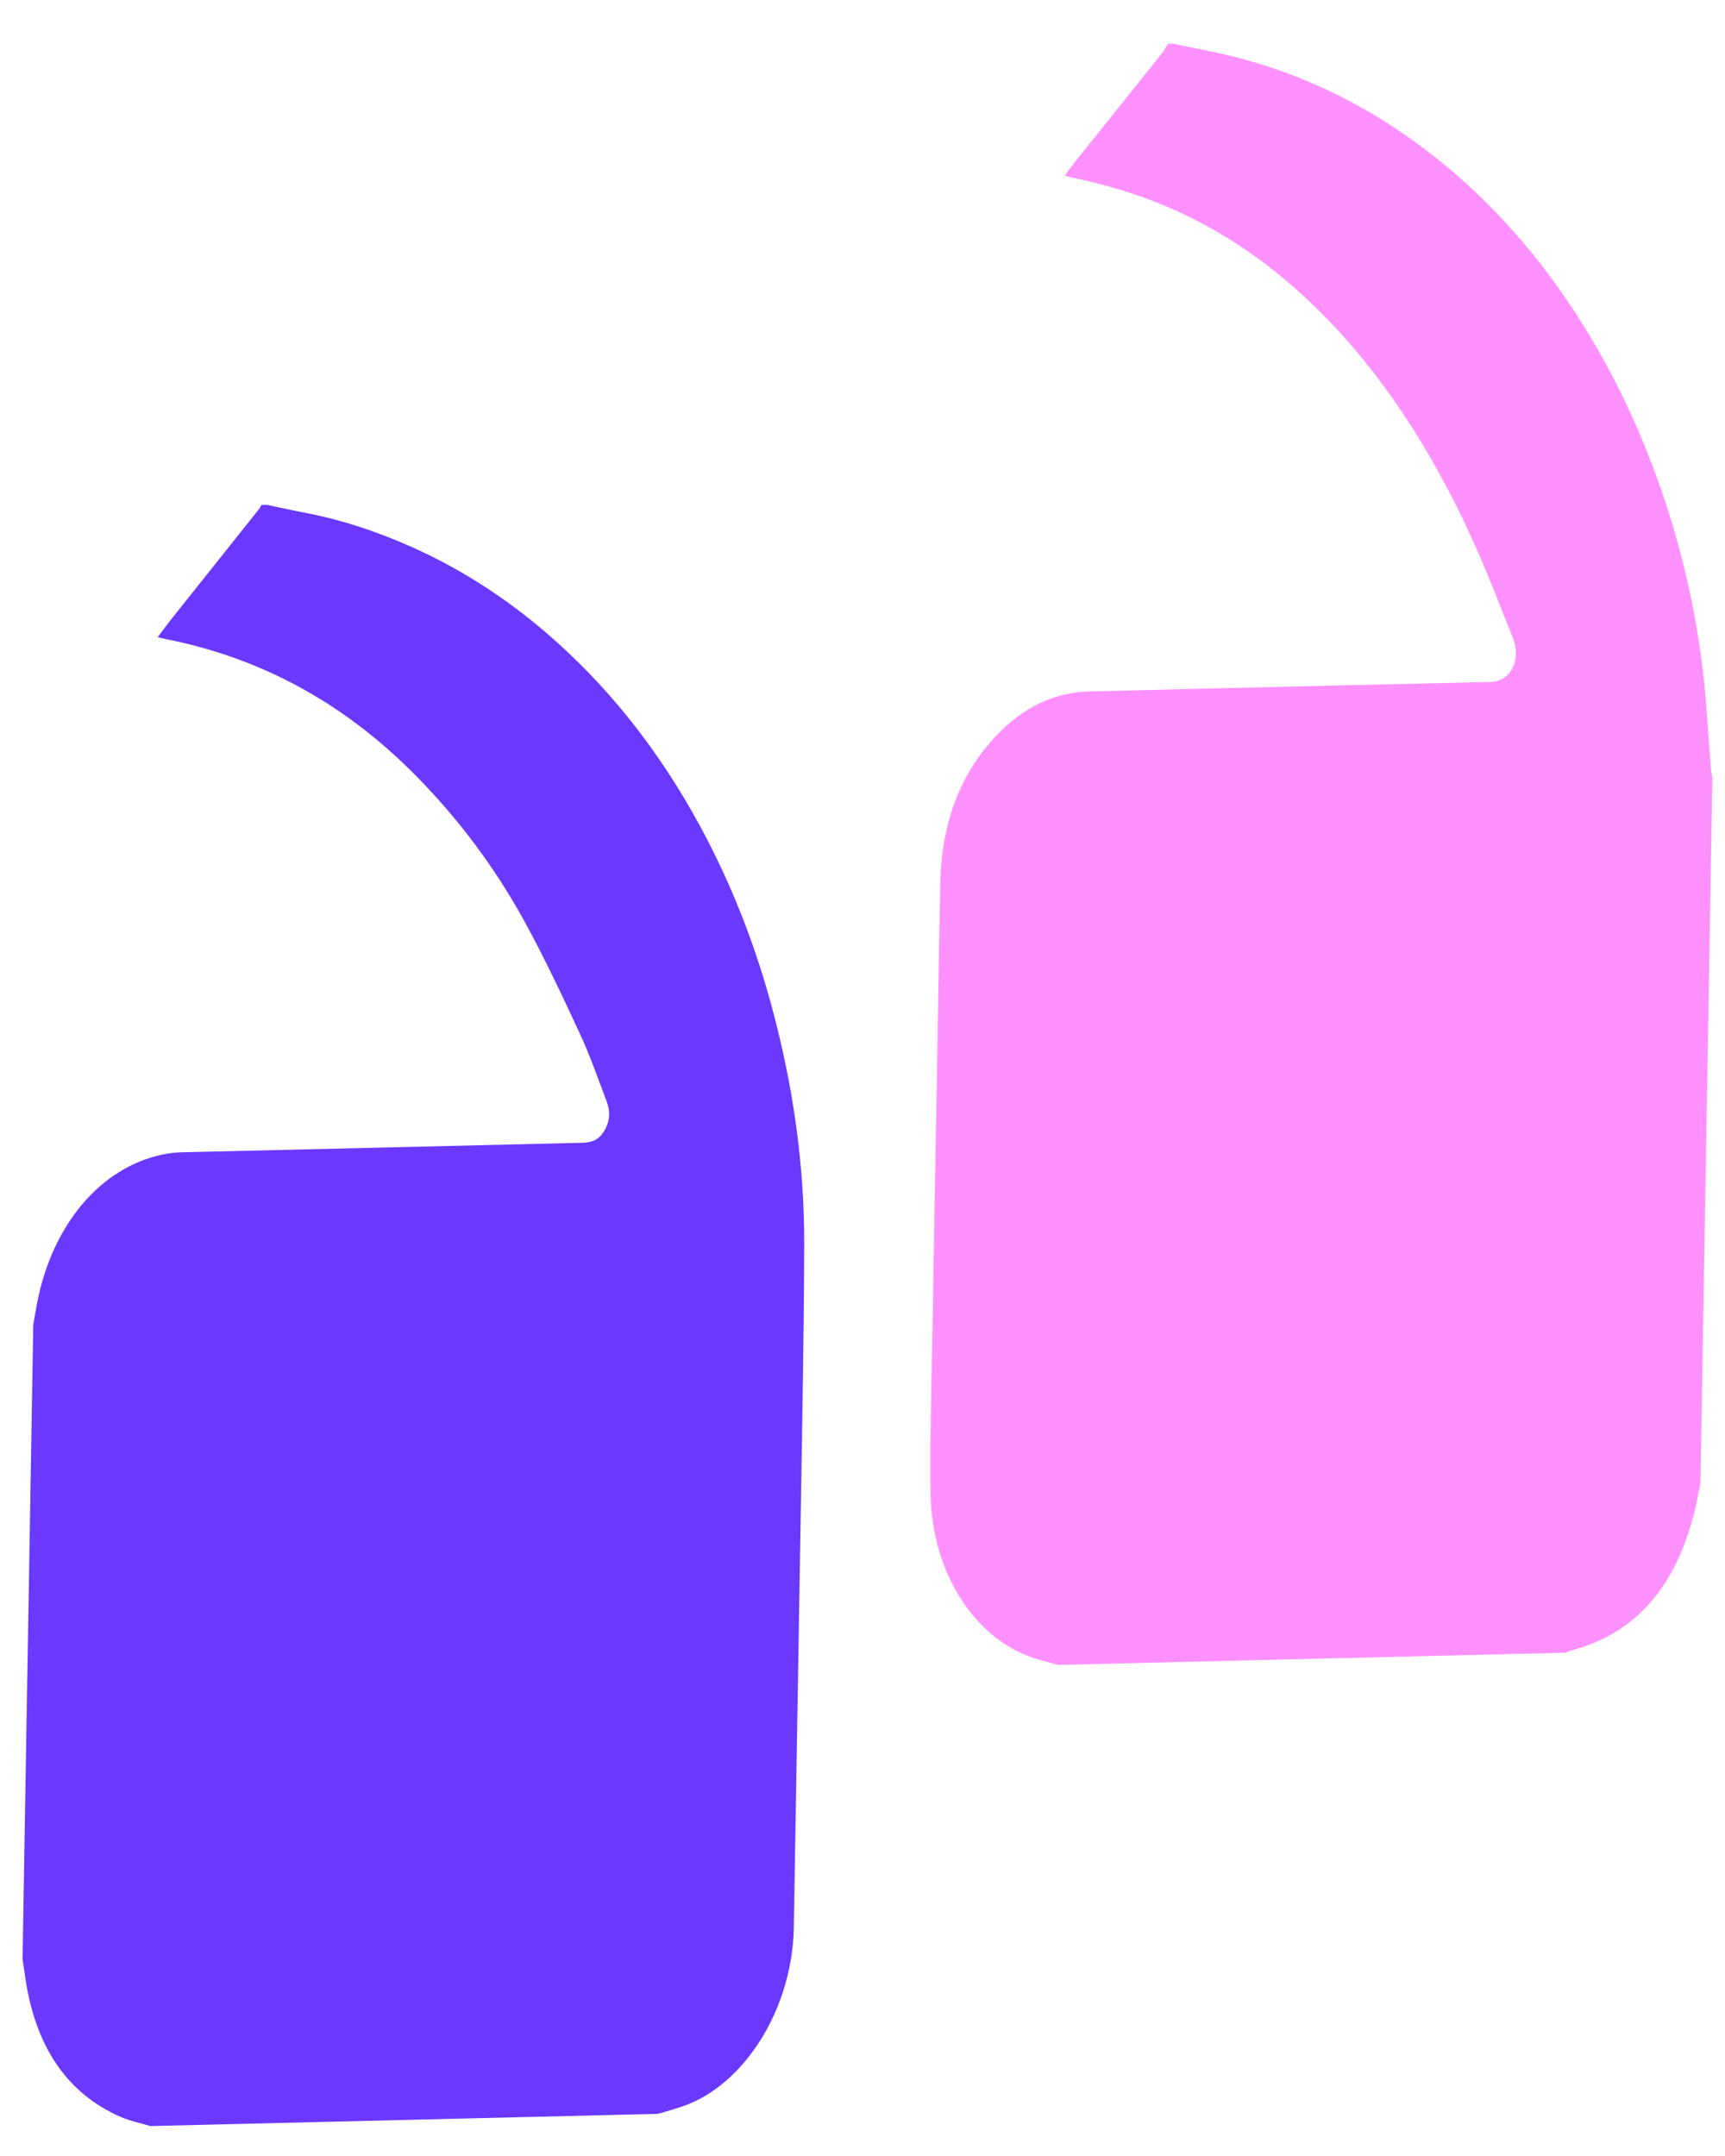
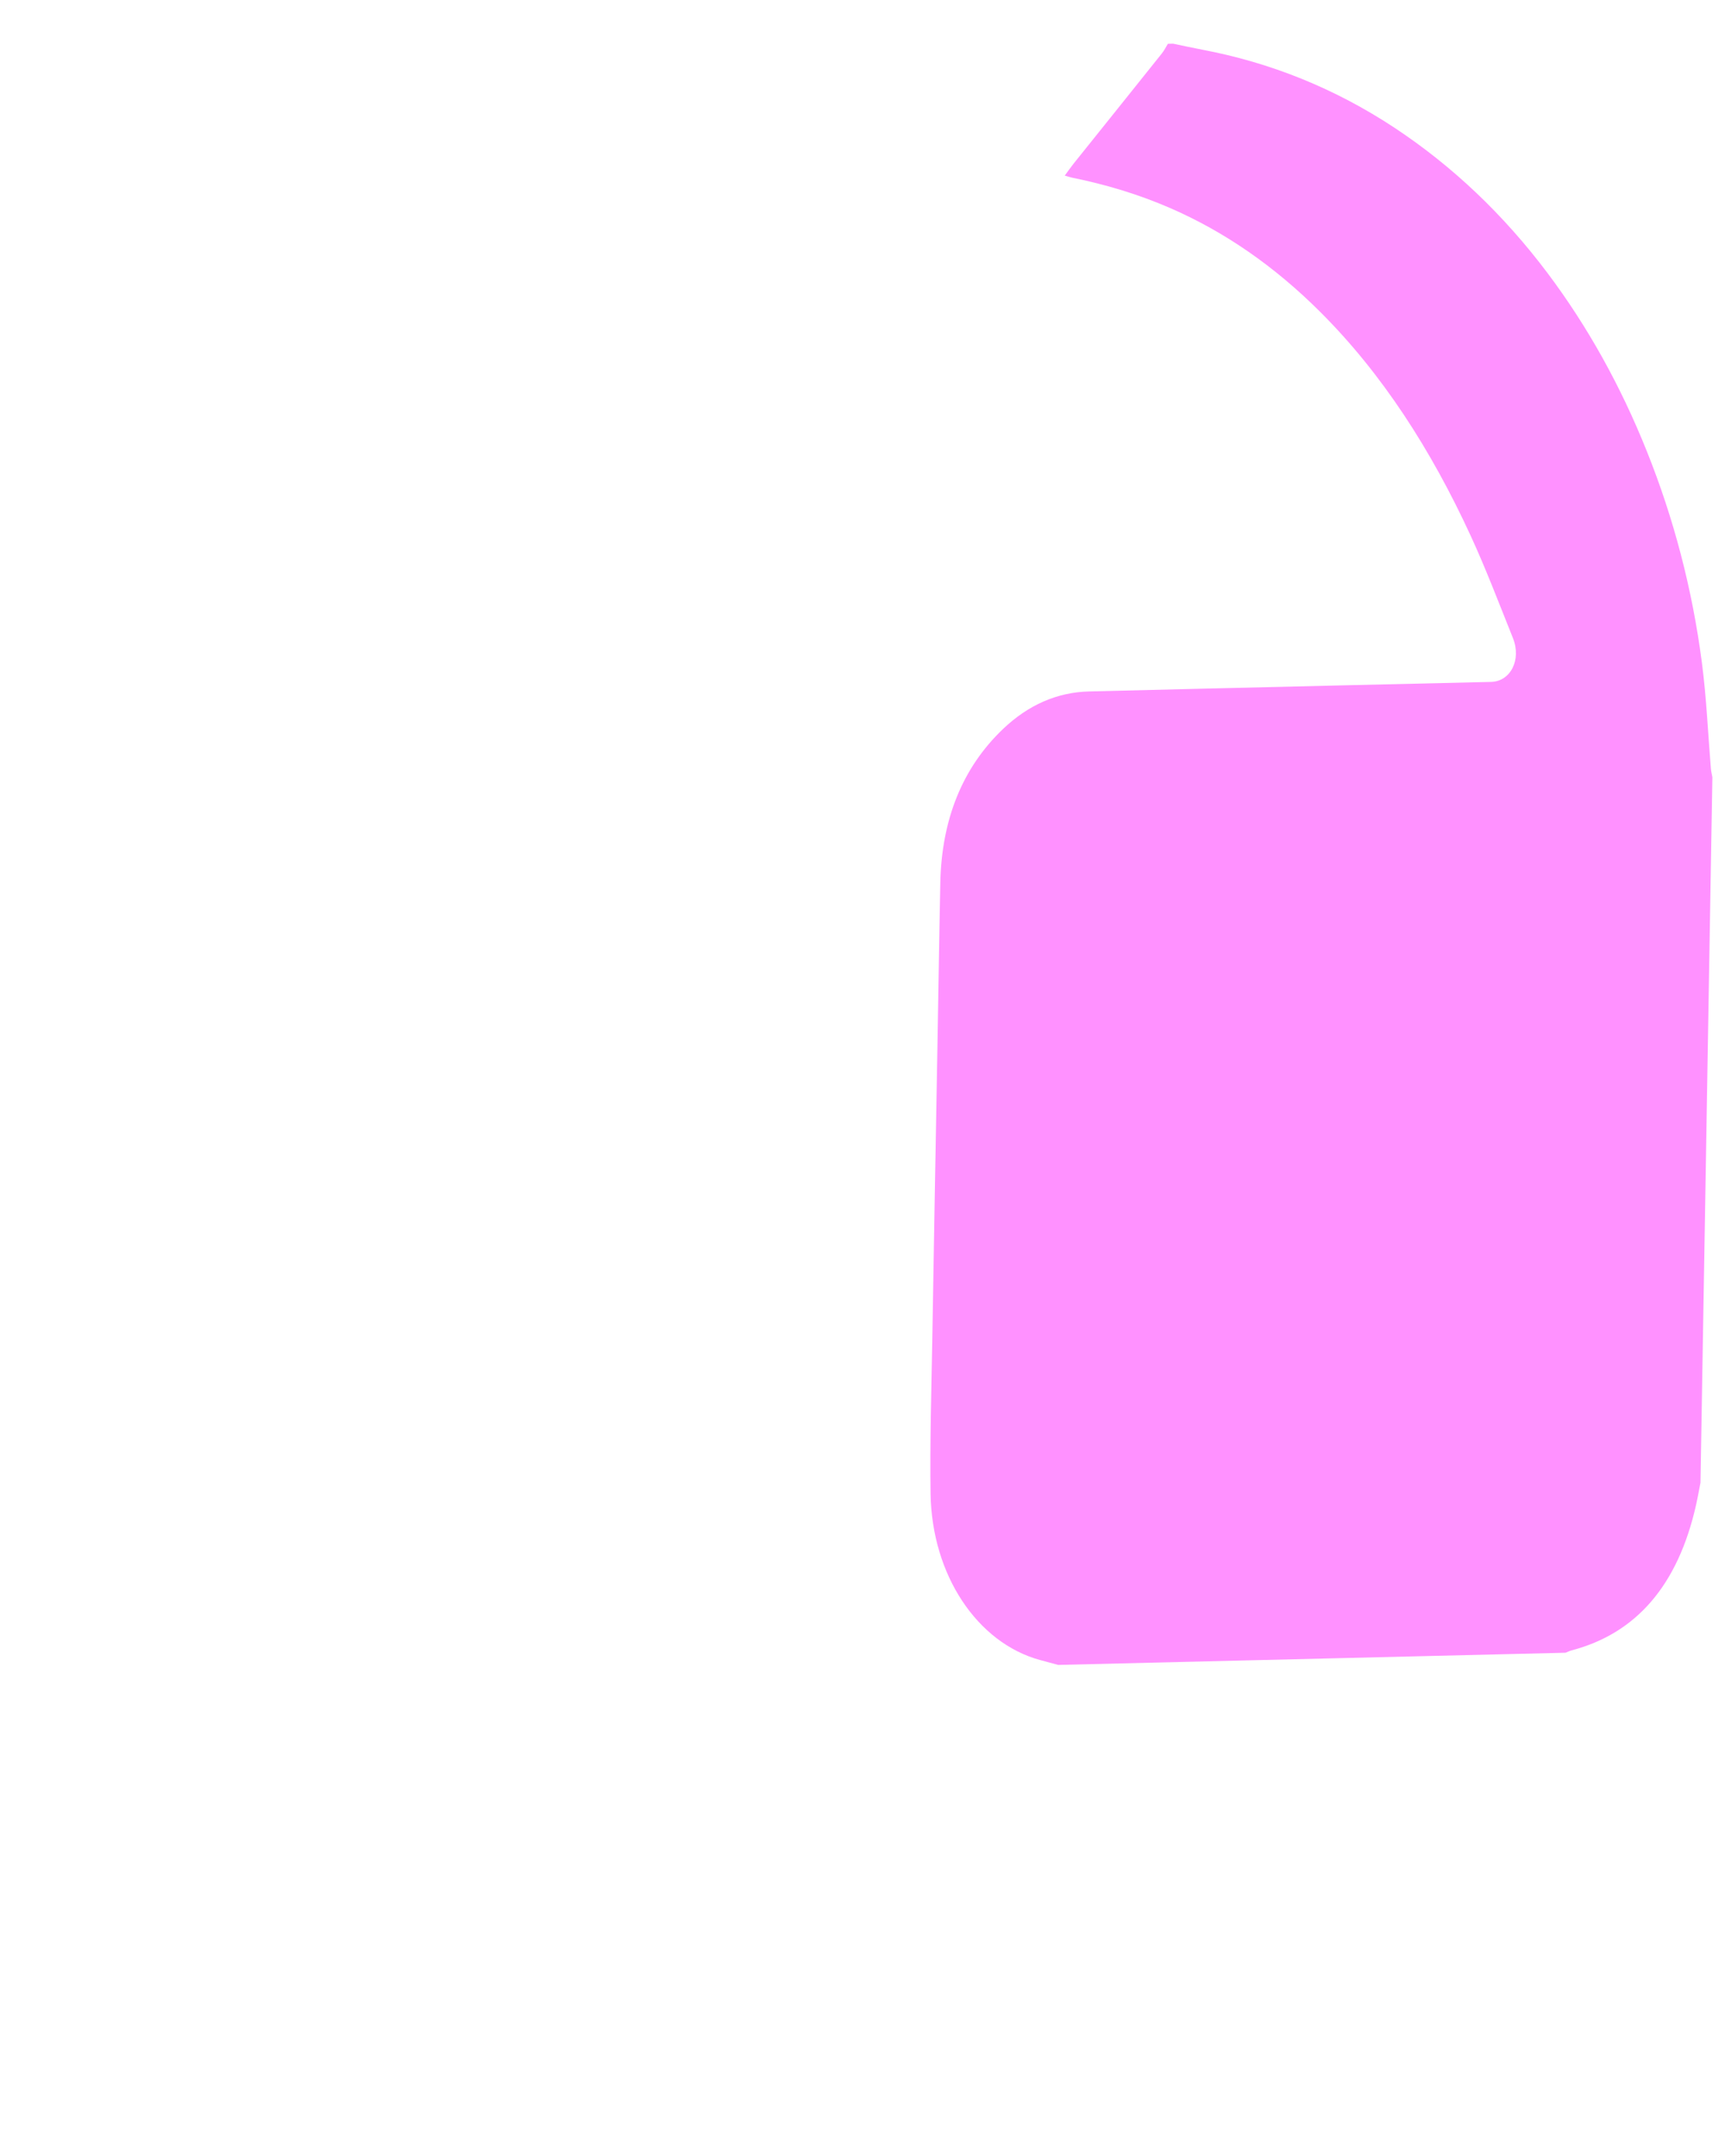
<svg xmlns="http://www.w3.org/2000/svg" width="28" height="35" viewBox="0 0 28 35" fill="none">
-   <path d="M0.54 21.503C0.482 24.936 0.424 28.369 0.366 31.803C0.376 31.872 0.388 31.941 0.397 32.011C0.549 33.196 1.074 33.982 1.965 34.368C2.119 34.435 2.283 34.466 2.442 34.514C5.188 34.448 7.933 34.382 10.678 34.316C10.81 34.277 10.941 34.241 11.072 34.197C12.084 33.856 12.864 32.604 12.885 31.29C12.92 29.184 12.957 27.079 12.991 24.974C13.016 23.387 13.049 21.8 13.054 20.215C13.058 18.888 12.867 17.606 12.533 16.364C12.275 15.403 11.928 14.501 11.493 13.656C10.841 12.39 10.028 11.317 9.056 10.44C8.33 9.784 7.544 9.265 6.697 8.886C6.123 8.63 5.536 8.434 4.93 8.32C4.729 8.282 4.53 8.237 4.33 8.195L4.245 8.197C4.232 8.218 4.221 8.243 4.206 8.262C3.736 8.853 3.265 9.443 2.795 10.034C2.718 10.131 2.644 10.232 2.559 10.344C2.612 10.356 2.642 10.365 2.673 10.371C3.567 10.546 4.421 10.867 5.226 11.366C5.866 11.762 6.452 12.259 6.99 12.843C7.58 13.481 8.102 14.199 8.541 15.008C8.854 15.585 9.138 16.188 9.418 16.793C9.579 17.14 9.708 17.513 9.846 17.877C9.914 18.055 9.898 18.229 9.788 18.389C9.693 18.528 9.57 18.549 9.439 18.552C7.321 18.602 5.202 18.652 3.084 18.703C2.964 18.706 2.843 18.706 2.724 18.726C1.715 18.896 0.914 19.775 0.63 21.02C0.594 21.179 0.57 21.342 0.54 21.503L0.54 21.503Z" fill="#6B38FF" />
  <path d="M27.602 24.07L27.795 12.617C27.787 12.571 27.775 12.526 27.771 12.479C27.724 11.905 27.699 11.325 27.625 10.758C27.468 9.554 27.166 8.411 26.733 7.33C26.307 6.264 25.77 5.301 25.124 4.439C24.403 3.479 23.573 2.695 22.643 2.079C21.665 1.432 20.62 1.016 19.517 0.807C19.358 0.777 19.2 0.742 19.042 0.709L18.957 0.711C18.924 0.764 18.896 0.822 18.858 0.869C18.382 1.466 17.904 2.06 17.427 2.656C17.38 2.715 17.336 2.779 17.283 2.851C17.333 2.865 17.366 2.876 17.401 2.884C17.942 2.994 18.472 3.151 18.988 3.375C19.881 3.762 20.691 4.327 21.426 5.06C22.435 6.065 23.23 7.303 23.874 8.702C24.121 9.239 24.335 9.803 24.558 10.359C24.698 10.711 24.52 11.062 24.202 11.07C23.328 11.091 22.454 11.11 21.58 11.131C20.279 11.162 18.977 11.192 17.675 11.225C17.164 11.238 16.694 11.44 16.28 11.835C15.62 12.465 15.285 13.304 15.263 14.328C15.244 15.226 15.232 16.124 15.216 17.023C15.188 18.609 15.158 20.196 15.132 21.783C15.118 22.605 15.093 23.428 15.105 24.248C15.125 25.568 15.862 26.669 16.88 26.948C16.979 26.975 17.077 27.001 17.176 27.028C19.921 26.962 22.667 26.896 25.412 26.83C25.445 26.817 25.479 26.8 25.513 26.791C26.557 26.516 27.236 25.738 27.53 24.432C27.557 24.312 27.578 24.19 27.602 24.07L27.602 24.07Z" fill="#FF91FF" />
</svg>